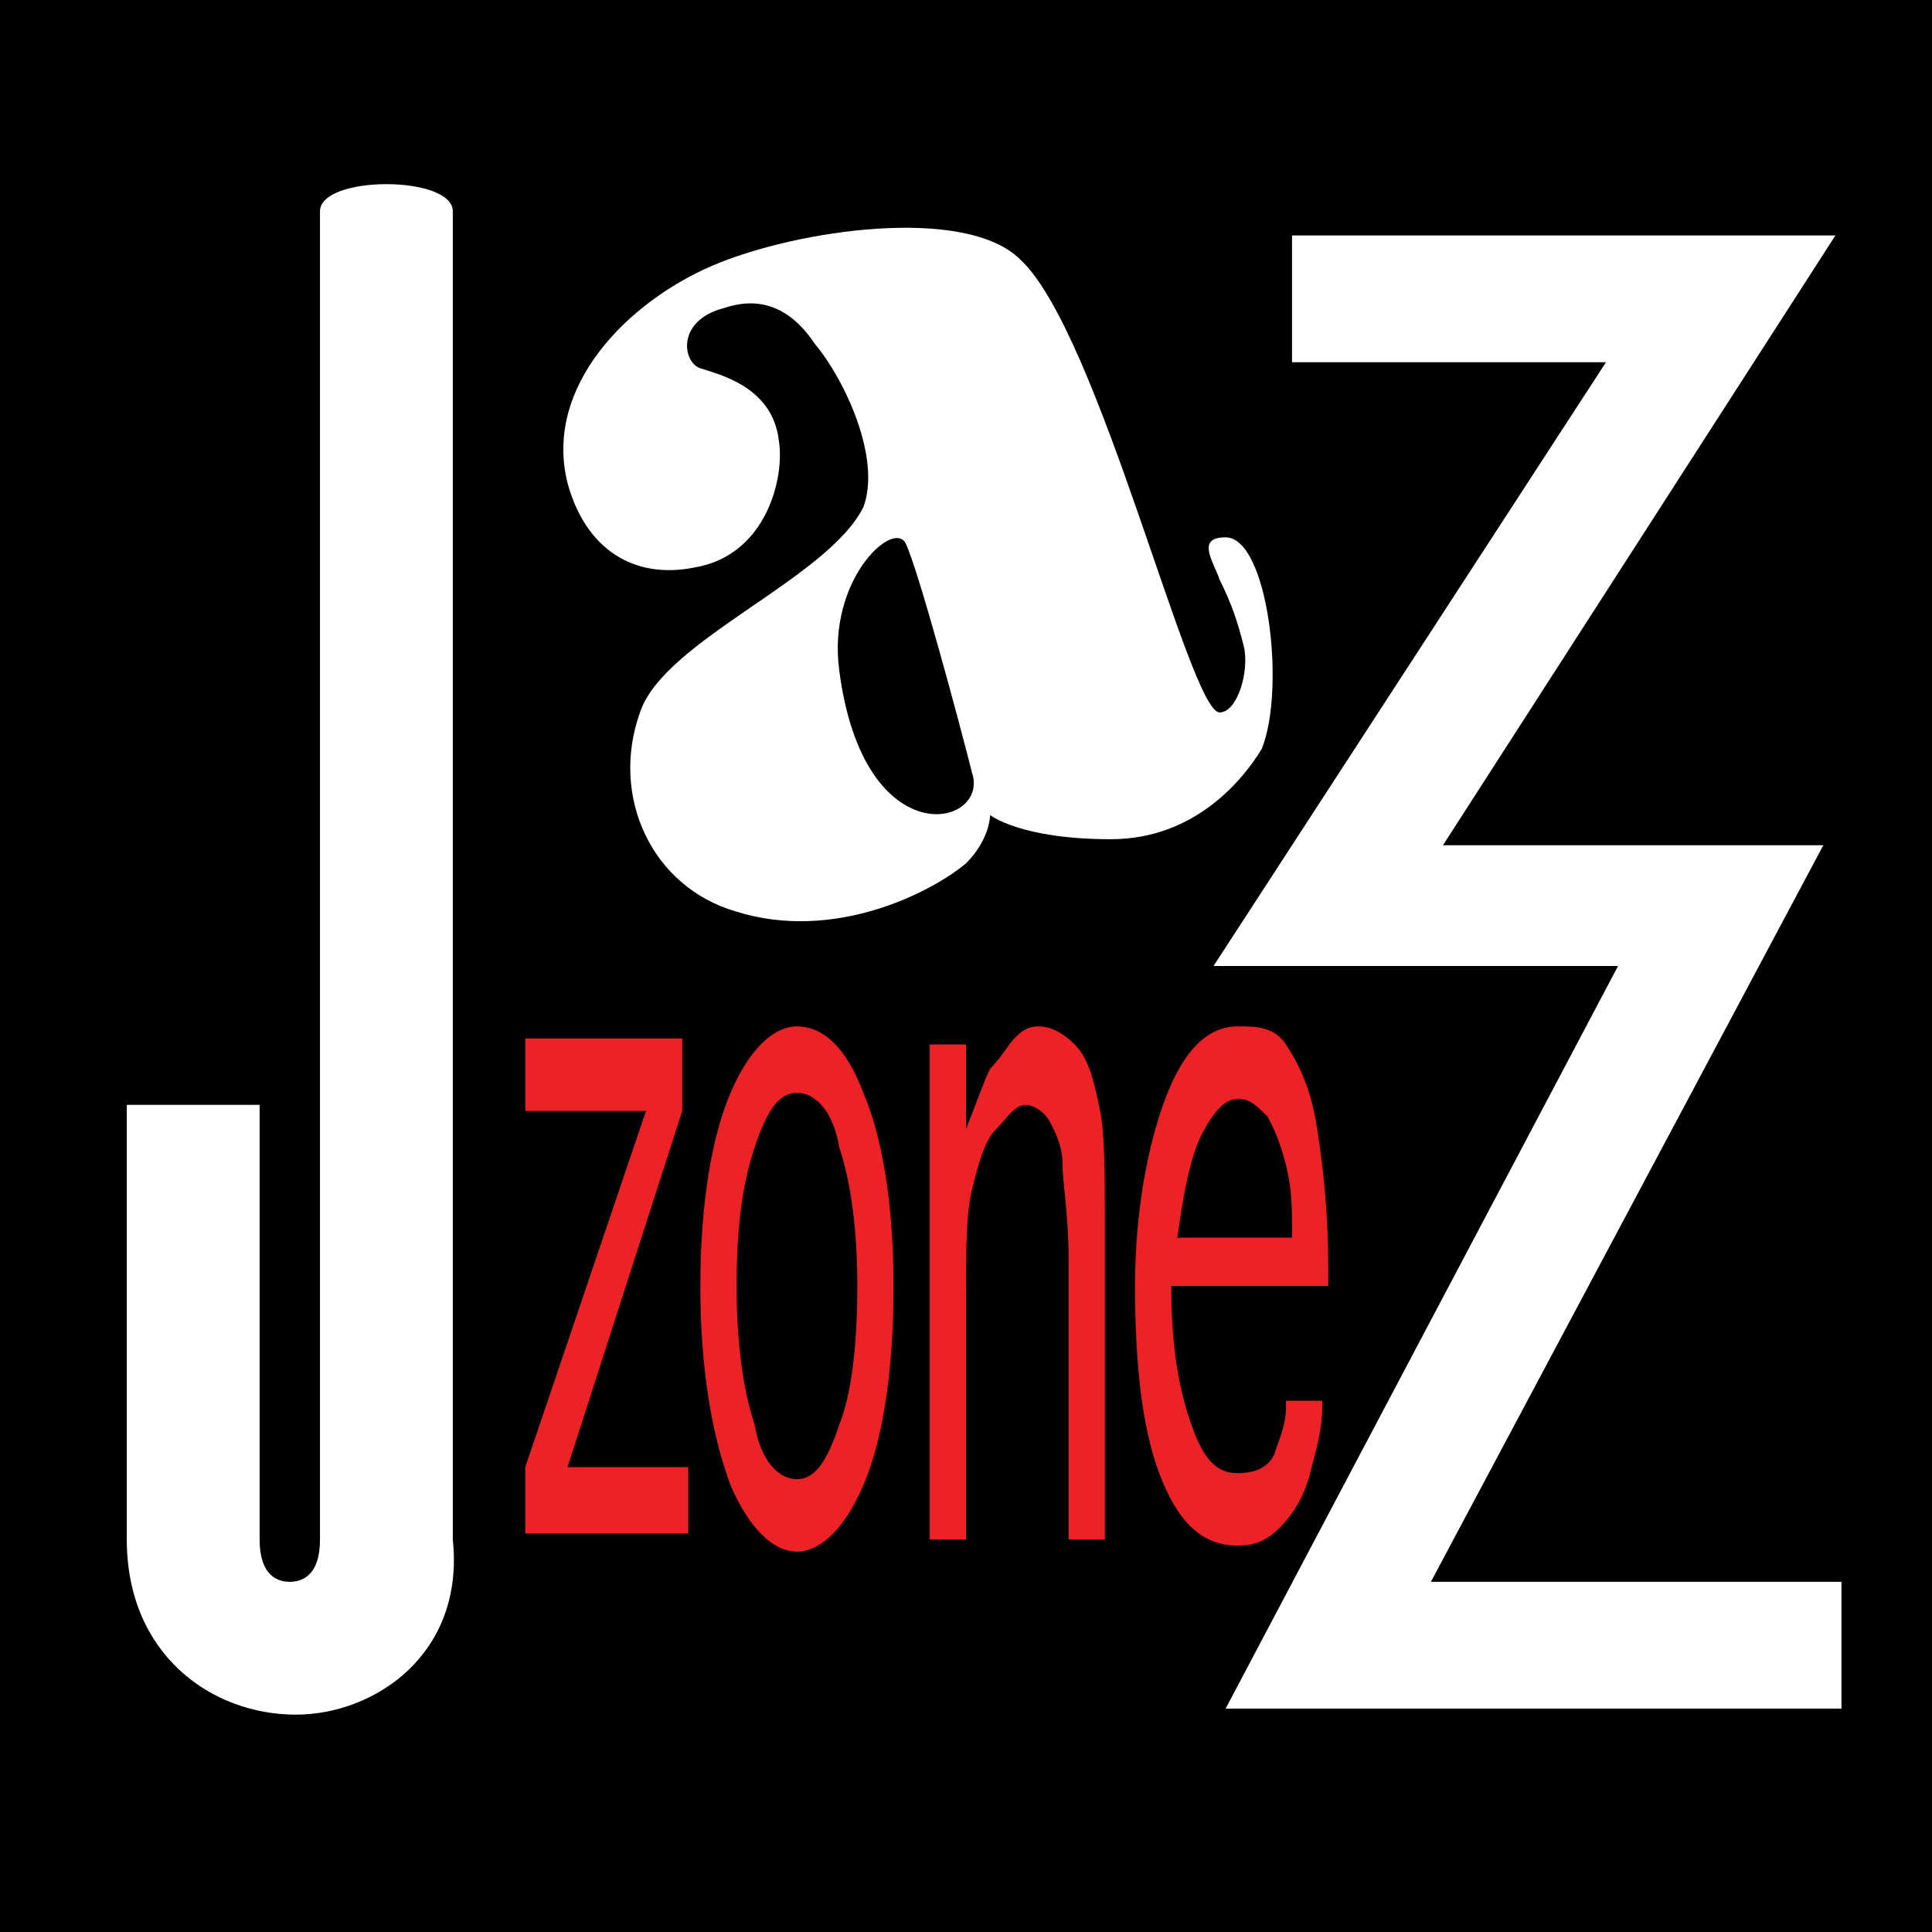
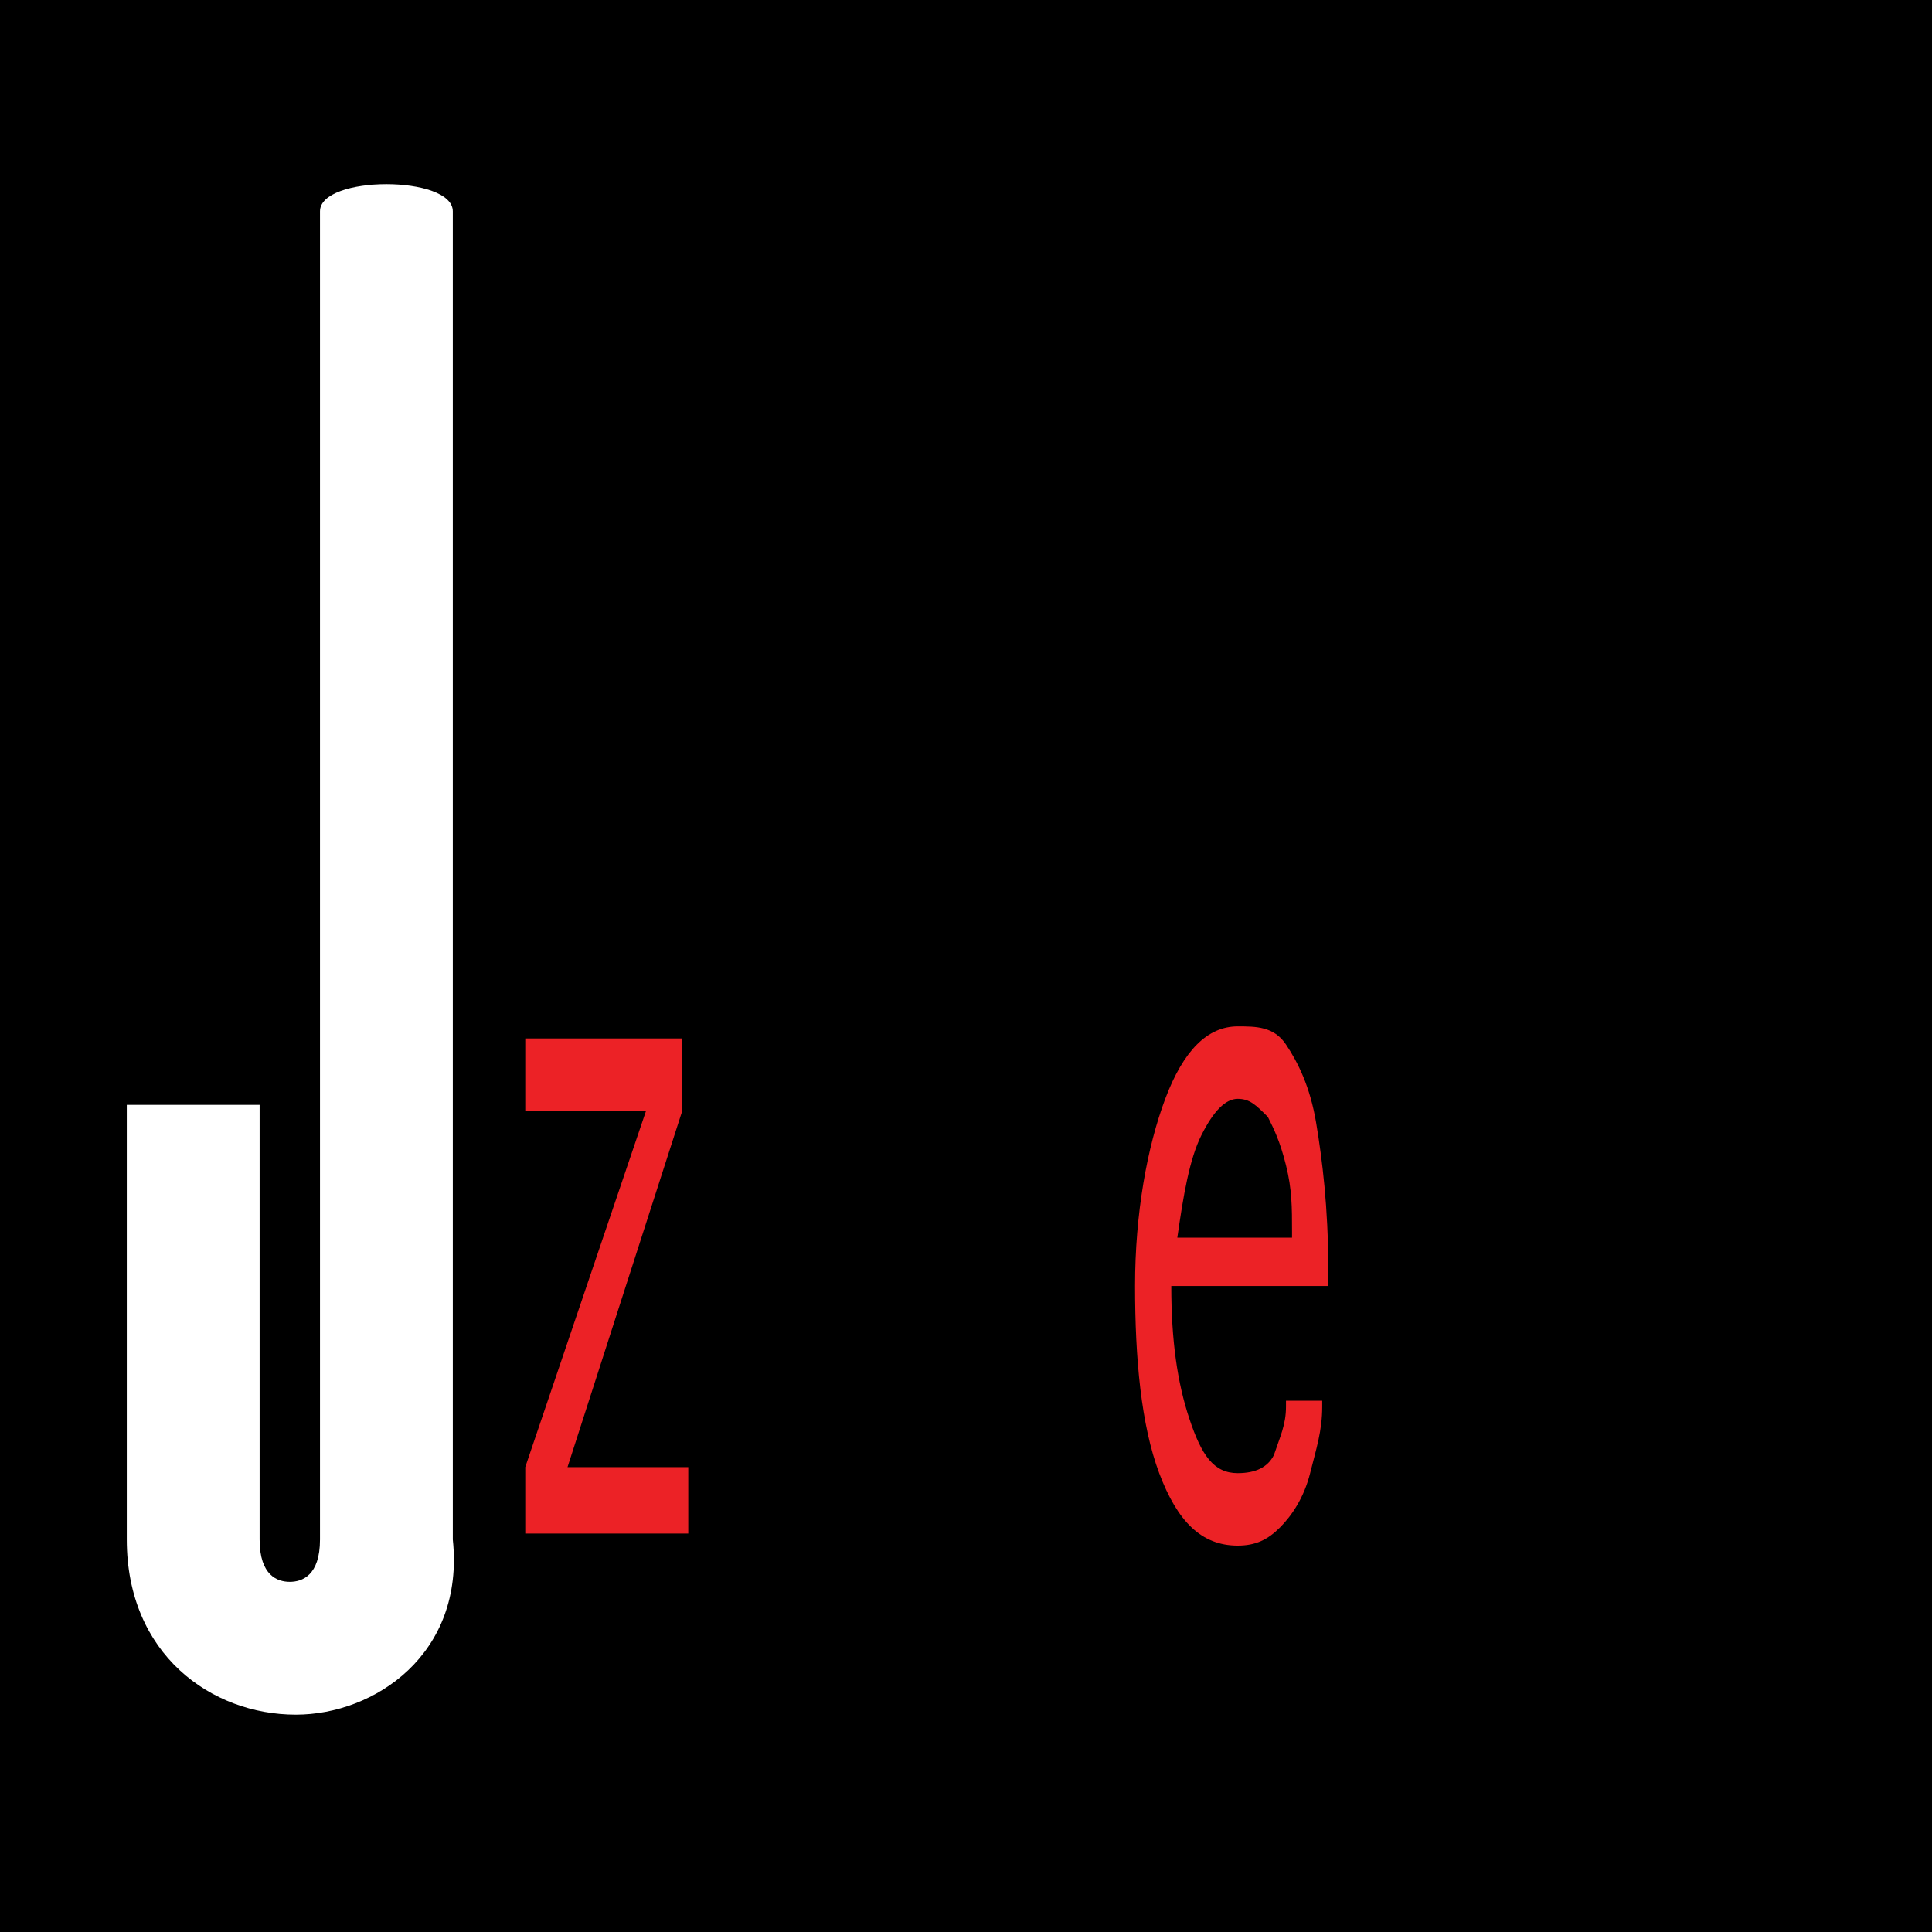
<svg xmlns="http://www.w3.org/2000/svg" version="1.1" id="Logo" x="0px" y="0px" viewBox="0 0 32 32" style="enable-background:new 0 0 32 32;" xml:space="preserve">
  <style type="text/css">
	.st0{fill:#231F20;}
	.st1{fill:#FFFFFF;}
	.st2{fill:#EC2226;}
</style>
  <rect width="32.5" height="32" />
  <g>
    <path class="st0" d="M20.8,11.4" />
    <g>
      <path class="st1" d="M4.9,28.4c-1.4,0-2.8-1-2.8-2.9v-7.2h2.2v7.2c0,0.6,0.3,0.7,0.5,0.7c0.2,0,0.5-0.1,0.5-0.7c0,0,0-21,0-22    c0-0.6,2.2-0.6,2.2,0c0,1,0,22,0,22C7.7,27.4,6.2,28.4,4.9,28.4z" />
-       <path class="st1" d="M20.3,8.9c-0.5,0-0.2,0.4-0.1,0.7c0.2,0.4,0.3,0.7,0.4,1.1c0.1,0.4-0.1,1.1-0.4,1.1c-0.5,0-2-6.3-3.3-7.5    c-0.9-0.9-3.7-0.5-5.1,0.1S9,6.4,9.4,8c0.3,1.1,1.1,1.6,2.1,1.4c1.2-0.2,1.5-1.5,1.4-2.1c-0.1-0.9-1-1.1-1.3-1.2    c-0.3-0.1-0.4-0.8,0.4-1c0.6-0.2,1.1,0,1.5,0.6c0.5,0.6,1.1,1.9,0.8,2.7c-0.6,1.2-3.3,2.2-3.7,3.4c-0.5,1.4,0.2,2.9,1.6,3.3    c1.6,0.5,3.2-0.3,3.8-0.8c0.4-0.4,0.4-0.8,0.4-0.8s0.5,0.4,2,0.4c1.4,0,2.2-1,2.5-1.5C21.3,11.4,21,8.9,20.3,8.9z M13.9,11.1    C13.7,9.6,14.8,8.6,15,9c0.2,0.4,0.9,3,1.1,3.8C16.4,13.7,14.3,14.2,13.9,11.1z" />
      <polygon class="st2" points="11.3,18.4 11.3,17.2 8.7,17.2 8.7,18.4 10.7,18.4 8.7,24.3 8.7,25.4 11.4,25.4 11.4,24.3 9.4,24.3       " />
-       <path class="st2" d="M13.2,17c-0.4,0-0.8,0.4-1.1,1.1c-0.3,0.7-0.5,1.8-0.5,3.2c0,1.4,0.2,2.5,0.5,3.3c0.3,0.7,0.7,1.1,1.1,1.1    c0.4,0,0.8-0.4,1.1-1.1c0.3-0.7,0.5-1.8,0.5-3.3c0-1.4-0.2-2.5-0.5-3.2C14,17.3,13.6,17,13.2,17z M13.9,23.6    c-0.2,0.6-0.4,0.9-0.7,0.9c-0.3,0-0.6-0.3-0.7-0.9c-0.2-0.6-0.3-1.4-0.3-2.3c0-1,0.1-1.7,0.3-2.3c0.2-0.6,0.4-0.9,0.7-0.9    c0.3,0,0.6,0.3,0.7,0.9c0.2,0.6,0.3,1.4,0.3,2.3C14.2,22.3,14.1,23.1,13.9,23.6z" />
-       <path class="st2" d="M17.8,17.3c-0.2-0.2-0.4-0.3-0.6-0.3c-0.2,0-0.3,0.1-0.4,0.2c-0.1,0.1-0.2,0.3-0.4,0.5    c-0.1,0.2-0.2,0.5-0.4,1v-1.4h-0.6v8.2h0.6v-4c0-0.8,0-1.4,0.1-1.8c0.1-0.4,0.2-0.8,0.4-1s0.3-0.4,0.5-0.4c0.1,0,0.3,0.1,0.4,0.3    c0.1,0.2,0.2,0.4,0.2,0.7c0,0.3,0.1,0.8,0.1,1.6v4.6h0.6v-5.2c0-0.9,0-1.6-0.1-2C18.1,17.8,18,17.5,17.8,17.3z" />
      <path class="st2" d="M22,21c0-1-0.1-1.8-0.2-2.4c-0.1-0.6-0.3-1-0.5-1.3S20.8,17,20.5,17c-0.5,0-0.9,0.4-1.2,1.2    c-0.3,0.8-0.5,1.9-0.5,3.1c0,1.2,0.1,2.3,0.4,3.1c0.3,0.8,0.7,1.2,1.3,1.2c0.3,0,0.5-0.1,0.7-0.3c0.2-0.2,0.4-0.5,0.5-0.9    s0.2-0.7,0.2-1.1v-0.1h-0.6v0.1c0,0.3-0.1,0.5-0.2,0.8c-0.1,0.2-0.3,0.3-0.6,0.3c-0.4,0-0.6-0.3-0.8-0.9c-0.2-0.6-0.3-1.3-0.3-2.2    H22V21z M21.4,20.5h-1.9c0.1-0.7,0.2-1.3,0.4-1.7c0.2-0.4,0.4-0.6,0.6-0.6c0.2,0,0.3,0.1,0.5,0.3c0.1,0.2,0.2,0.4,0.3,0.8    c0.1,0.4,0.1,0.7,0.1,1.1V20.5z" />
-       <polygon class="st1" points="30.5,28.3 20.3,28.3 26.8,16 20.1,16 26.6,6 21.4,6 21.4,3.9 30.4,3.9 23.9,14 30.2,14 23.7,26.2     30.5,26.2   " />
    </g>
  </g>
</svg>